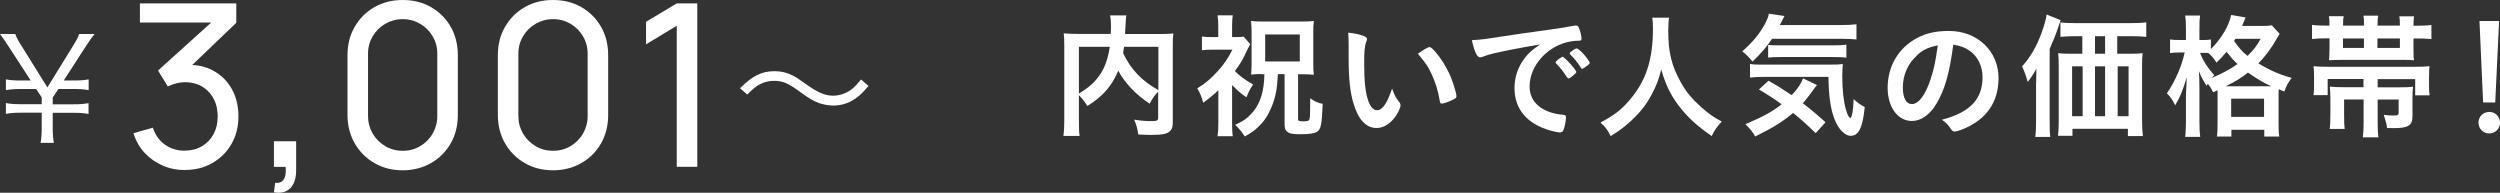
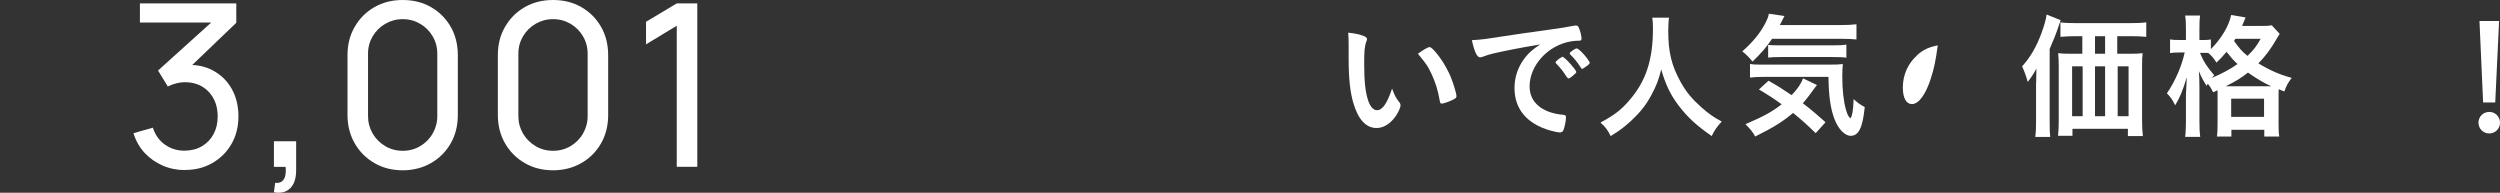
<svg xmlns="http://www.w3.org/2000/svg" id="_レイヤー_2" data-name="レイヤー 2" width="220.5" height="17" viewBox="0 0 220.5 17">
  <rect x="0" y="0" width="220.5" height="17" fill="#333333" stroke="none" />
  <defs>
    <style>
      .cls-1 {
        fill: #fff;
      }
    </style>
  </defs>
  <g id="button">
    <g>
      <g>
-         <path class="cls-1" d="M3.58,12.59c.08-.44.1-.84.1-1.41v-1.24h-1.85c-.57,0-.88.03-1.31.1v-.95c.43.08.74.1,1.31.1h1.85v-.6l-.49-.74h-1.36c-.57,0-.88.03-1.31.1v-.95c.43.08.74.1,1.31.1h.88l-1.95-3c-.37-.57-.57-.86-.76-1.1h1.35c.1.29.21.53.62,1.16l2.21,3.55,2.19-3.55c.37-.59.52-.87.61-1.16h1.36c-.18.21-.44.58-.78,1.1l-1.94,3h.88c.57,0,.89-.02,1.32-.1v.95c-.43-.08-.77-.1-1.32-.1h-1.35l-.5.76v.59h1.85c.55,0,.88-.03,1.31-.1v.95c-.43-.08-.77-.1-1.31-.1h-1.85v1.24c0,.63.02.96.1,1.41h-1.16Z" />
        <path class="cls-1" d="M16.33,15c-.71,0-1.38-.13-1.99-.4s-1.14-.64-1.59-1.12c-.44-.48-.77-1.06-.98-1.73l1.71-.49c.22.67.59,1.17,1.1,1.52.51.35,1.09.52,1.73.51.59-.01,1.1-.15,1.53-.41s.76-.61,1-1.06c.24-.45.36-.96.36-1.55,0-.89-.27-1.62-.8-2.18-.53-.56-1.24-.84-2.1-.84-.24,0-.49.03-.76.1-.26.07-.51.16-.74.28l-.86-1.41,5.35-4.83.23.6h-7.18V.3h8.5v1.71l-4.55,4.36-.02-.63c.96-.07,1.79.09,2.5.47.71.38,1.27.92,1.67,1.63.4.71.59,1.52.59,2.43s-.21,1.74-.62,2.44c-.41.71-.97,1.26-1.68,1.67s-1.51.61-2.4.61Z" />
        <path class="cls-1" d="M24.16,16.96l.11-.83c.28.02.49-.03.63-.16.14-.13.23-.3.27-.52.04-.22.05-.46.02-.73h-1.03v-2.26h1.96v2.56c0,.7-.17,1.23-.52,1.58s-.83.47-1.45.36Z" />
        <path class="cls-1" d="M35.52,15.02c-.93,0-1.77-.21-2.5-.64-.73-.42-1.31-1-1.73-1.73-.42-.73-.64-1.56-.64-2.5v-5.29c0-.93.21-1.77.64-2.5.42-.73,1-1.31,1.73-1.73.73-.42,1.56-.63,2.5-.63s1.77.21,2.5.63c.73.42,1.31,1,1.73,1.73.42.73.63,1.57.63,2.5v5.29c0,.93-.21,1.77-.63,2.5-.42.73-1,1.31-1.73,1.73-.73.42-1.57.64-2.5.64ZM35.52,13.3c.57,0,1.08-.14,1.54-.41.46-.27.83-.64,1.1-1.11s.41-.98.41-1.54v-5.5c0-.57-.14-1.08-.41-1.54-.27-.46-.64-.83-1.1-1.1-.46-.27-.97-.41-1.54-.41s-1.07.14-1.54.41-.83.64-1.11,1.1c-.27.46-.41.97-.41,1.54v5.5c0,.56.14,1.07.41,1.54.27.46.64.83,1.11,1.11.46.27.98.41,1.54.41Z" />
        <path class="cls-1" d="M48.78,15.02c-.93,0-1.77-.21-2.5-.64-.73-.42-1.31-1-1.73-1.73-.42-.73-.64-1.56-.64-2.5v-5.29c0-.93.21-1.77.64-2.5.42-.73,1-1.31,1.73-1.73.73-.42,1.56-.63,2.5-.63s1.77.21,2.5.63c.73.42,1.31,1,1.73,1.73.42.73.63,1.57.63,2.5v5.29c0,.93-.21,1.77-.63,2.5-.42.73-1,1.31-1.73,1.73-.73.42-1.57.64-2.5.64ZM48.78,13.3c.57,0,1.08-.14,1.54-.41.46-.27.83-.64,1.1-1.11s.41-.98.41-1.54v-5.5c0-.57-.14-1.08-.41-1.54-.27-.46-.64-.83-1.1-1.1-.46-.27-.97-.41-1.54-.41s-1.07.14-1.54.41-.83.64-1.11,1.1c-.27.46-.41.97-.41,1.54v5.5c0,.56.14,1.07.41,1.54.27.46.64.83,1.11,1.11.46.27.98.41,1.54.41Z" />
        <path class="cls-1" d="M59.69,14.71V2.27l-2.71,1.64v-1.99l2.71-1.62h1.81v14.41h-1.81Z" />
-         <path class="cls-1" d="M65.28,7.77c1.12-1.1,1.9-1.49,3.04-1.49.57,0,1.07.11,1.57.37.33.16.49.26,1.18.76,1.06.76,1.7,1.03,2.42,1.03.35,0,.71-.08,1.01-.21.54-.23.89-.53,1.44-1.22l.66.57c-.6.71-.94,1.01-1.45,1.3-.48.28-1.08.43-1.66.43-.39,0-.81-.08-1.2-.2-.53-.19-.93-.42-1.75-1.02-1-.74-1.5-.96-2.27-.96-.48,0-.88.1-1.3.33-.35.2-.59.4-1.06.88l-.63-.55Z" />
      </g>
      <g>
-         <path class="cls-1" d="M102.16,8.07c-.3.31-.53.62-.76,1.08-1.21-.8-2.21-1.85-2.77-2.92-.17.41-.34.74-.56,1.08-.54.83-1.15,1.39-2.17,2.04-.18-.31-.42-.64-.74-.96v2.23c0,.7.01,1.06.06,1.37h-1.43c.06-.4.08-.83.08-1.39v-6.56c0-.47-.01-.82-.05-1.1.42.04.73.05,1.33.05h2.82c.01-.28.02-.44.02-.61,0-.48-.02-.72-.08-1.02h1.44c-.04.2-.05.31-.06.58q-.01.16-.04.64-.01.26-.02.42h2.94c.64,0,.91-.01,1.32-.05-.04.29-.05.64-.05,1.12v6.59c0,.48-.04.66-.18.83-.25.31-.66.41-1.75.41-.3,0-.66-.01-1.12-.04-.08-.58-.16-.85-.36-1.31.58.1,1.06.13,1.5.13.56,0,.62-.04.62-.37v-2.22ZM95.15,8.26c.92-.56,1.45-1.04,1.91-1.74.42-.64.67-1.38.82-2.39h-2.72v4.13ZM99.14,4.13c-.04.29-.05.35-.08.55.32.71.78,1.38,1.3,1.91.5.52,1.01.9,1.81,1.36v-3.82h-3.02Z" />
-         <path class="cls-1" d="M108.67,10.77c0,.56.01.89.06,1.24h-1.34c.05-.36.07-.66.07-1.24v-2.81c-.46.43-.72.65-1.34,1.1-.13-.5-.25-.82-.52-1.27.72-.44,1.19-.84,1.8-1.51.58-.63.9-1.12,1.3-1.9h-1.72c-.42,0-.66.01-.97.05v-1.21c.25.04.48.05.9.05h.54v-1.02c0-.31-.01-.56-.06-.9h1.34c-.04.26-.06.54-.06.9v1.02h.32c.34,0,.53-.01.7-.04l.58.66q-.12.21-.53,1.07c-.16.34-.43.78-.82,1.31.4.42.89.78,1.6,1.18-.25.38-.4.65-.58,1.13-.48-.31-.78-.58-1.27-1.08v3.28ZM111.27,6.53c-.36,0-.61.01-.92.05.02-.34.04-.56.04-.97v-2.78c0-.32-.01-.67-.05-.98.31.04.6.05,1.09.05h3.41c.47,0,.73-.01,1.04-.05-.04.31-.05.61-.05,1v2.75c0,.4.01.68.05,1-.31-.04-.56-.05-.95-.05h-.44v3.95c0,.17.07.2.42.2s.47-.02.54-.11c.1-.12.1-.24.11-1.92.42.29.65.4,1.1.49-.08,1.91-.16,2.26-.53,2.48-.24.14-.68.2-1.46.2-.71,0-.97-.06-1.18-.26-.14-.13-.19-.3-.19-.64v-4.4h-.59c-.07,1.34-.2,2.04-.58,2.94-.28.68-.62,1.2-1.12,1.68-.36.36-.62.54-1.22.88-.29-.44-.46-.65-.85-1.03.73-.32,1.1-.6,1.54-1.1.68-.8,1.01-1.84,1.04-3.36h-.25ZM111.59,5.42h3.05v-2.38h-3.05v2.38Z" />
        <path class="cls-1" d="M118.95,3.96c0-.35-.01-.82-.04-1.08.55.06.96.14,1.28.26.29.11.38.18.38.31q0,.07-.05.19c-.16.41-.2.86-.2,1.96,0,1.54.1,2.5.34,3.23.18.56.46.89.78.89.49,0,.9-.58,1.34-1.91.23.61.31.79.65,1.22.06.08.1.17.1.25,0,.19-.18.6-.42.95-.47.68-1.07,1.06-1.7,1.06-.92,0-1.62-.74-2.05-2.22-.28-.96-.41-2.17-.41-3.85v-1.26ZM126.09,4.16c.07,0,.13.04.23.12.6.58,1.22,1.54,1.62,2.47.26.64.52,1.49.52,1.74,0,.12-.06.18-.31.31-.28.14-.84.34-.98.34-.11,0-.16-.06-.19-.28-.16-.92-.37-1.6-.74-2.38-.34-.7-.36-.73-1.18-1.74.5-.37.9-.59,1.04-.59Z" />
        <path class="cls-1" d="M131.7,4.72c-.31.07-.42.11-.85.26-.16.06-.24.08-.31.08-.26,0-.5-.49-.72-1.52.77-.04,1.04-.07,2.38-.28,1.44-.22,3.26-.49,4.22-.61,1.08-.14,1.94-.29,2.4-.38.08-.02.12-.02.18-.02.16,0,.22.07.32.37.1.25.17.61.17.78,0,.14-.05.19-.22.19-.25,0-.48.02-.71.06-2.03.34-3.65,2.11-3.65,3.98,0,1.4,1.1,2.33,2.98,2.5.17.01.23.07.23.22,0,.3-.12.88-.23,1.14-.06.13-.16.19-.31.19s-.52-.07-.89-.18c-2.04-.6-3.11-1.9-3.11-3.73,0-1,.32-1.92.95-2.71.34-.43.62-.67,1.31-1.14-1.57.26-3.23.58-4.14.8ZM137.84,5.03c.17,0,1.19,1.14,1.19,1.32,0,.06-.07.13-.29.32-.23.19-.24.19-.34.23q-.06.02-.08.02s-.06-.01-.28-.35c-.19-.3-.4-.56-.78-.96-.02-.02-.06-.08-.06-.1.02-.06.04-.1.05-.1.04-.05.24-.22.29-.25.12-.06.19-.11.2-.12.01-.03.04-.03.04-.03h.06ZM139.9,5.86c-.18.13-.29.21-.35.21-.05,0-.07-.02-.13-.12-.36-.54-.54-.77-.92-1.14-.02-.04-.05-.07-.05-.1,0-.06.07-.13.24-.25s.31-.19.37-.19c.08,0,.23.11.48.36.35.36.67.8.67.91,0,.07-.08.16-.31.32Z" />
        <path class="cls-1" d="M147.21,1.56c-.04.19-.07.76-.07,1.19,0,1.87.3,3.07,1.13,4.55.48.85,1,1.46,1.81,2.18.68.59,1.03.84,1.78,1.24-.43.46-.62.73-.89,1.28-1.39-.97-2.11-1.64-2.93-2.71-.71-.94-1.14-1.84-1.52-3.16-.23.92-.43,1.45-.91,2.33-.46.84-.96,1.46-1.76,2.21-.61.55-.98.84-1.79,1.33-.26-.54-.49-.83-.9-1.19,1.19-.64,1.8-1.09,2.52-1.93,1.49-1.7,2.11-3.59,2.11-6.35,0-.44-.01-.66-.06-.97h1.49Z" />
        <path class="cls-1" d="M156.29,3.43c-.47.71-1.02,1.34-1.72,2-.3-.38-.54-.61-.9-.9.97-.86,1.61-1.64,2.09-2.6.14-.29.22-.48.25-.72l1.38.2c-.04.06-.17.32-.41.8h5.32c.64,0,1.04-.02,1.44-.07v1.34c-.37-.04-.84-.06-1.44-.06h-6.01ZM160.14,11.74c-.7-.68-1.2-1.14-1.99-1.78-.91.77-1.68,1.25-3.34,2.08-.23-.41-.4-.62-.86-1.09,1.56-.66,2.35-1.09,3.19-1.75-.67-.49-1.1-.77-2-1.31l.84-.77c.85.48,1.12.65,2.04,1.27.54-.56.86-1.04,1-1.48l1.24.59c-.12.14-.24.3-.49.65-.28.38-.46.62-.76.96.7.53,1.28,1.02,2,1.67l-.86.96ZM155.67,6.78c-.59,0-.98.02-1.32.06v-1.2c.24.05.53.06,1,.06h5.86c.78,0,.97-.01,1.33-.05-.04.36-.05.68-.05,1.07,0,1.19.11,2.21.32,2.94.13.44.2.6.4.78.16-.21.25-.76.28-1.7.38.35.6.5.98.7-.18,1.81-.53,2.54-1.24,2.54-.52,0-1.1-.61-1.43-1.48-.36-.95-.5-2-.53-3.72h-5.6ZM155.95,3.96c.14.02.52.04.86.04h4.82c.59,0,.96-.02,1.22-.06v1.15c-.32-.05-.64-.06-1.22-.06h-4.58c-.48,0-.79.01-1.1.05v-1.12Z" />
-         <path class="cls-1" d="M170.81,9.12c-.58,1-1.37,1.55-2.18,1.55-1.25,0-2.14-1.22-2.14-2.93,0-1.9.96-3.53,2.6-4.39.8-.43,1.67-.62,2.81-.62,2.51,0,4.37,1.78,4.37,4.15,0,2.1-1.03,3.61-3.02,4.46-.4.17-.71.26-.86.26-.14,0-.2-.05-.36-.28-.2-.31-.43-.54-.76-.76,2.47-.64,3.59-1.8,3.59-3.74,0-1-.42-1.84-1.16-2.36-.42-.29-.76-.41-1.42-.52-.34,2.53-.73,3.91-1.46,5.17ZM169.09,4.88c-.8.71-1.26,1.72-1.26,2.84,0,.92.3,1.46.8,1.46.6,0,1.21-.83,1.67-2.26.29-.9.43-1.58.61-2.92-.85.18-1.27.38-1.82.86Z" />
+         <path class="cls-1" d="M170.81,9.12ZM169.09,4.88c-.8.71-1.26,1.72-1.26,2.84,0,.92.3,1.46.8,1.46.6,0,1.21-.83,1.67-2.26.29-.9.43-1.58.61-2.92-.85.18-1.27.38-1.82.86Z" />
        <path class="cls-1" d="M179.59,7.3c0-.46.01-.79.02-1.26-.2.41-.46.79-.76,1.19-.16-.56-.28-.89-.5-1.38.73-.8,1.27-1.73,1.73-2.99.25-.7.36-1.08.43-1.58l1.24.5c-.08.25-.12.35-.22.64q-.23.71-.75,1.9v6.43c0,.64.01.98.05,1.33h-1.32c.06-.46.07-.79.07-1.34v-3.43ZM187.94,4.74c.43,0,.78-.01,1.04-.05-.04.3-.05.61-.05,1.08v4.79c0,.58.02.97.07,1.44h-1.32v-.64h-4.89v.62h-1.27c.04-.38.06-.84.06-1.26v-4.93c0-.41-.02-.79-.05-1.1.32.04.58.05,1.04.05h1.09v-1.55h-.58c-.55,0-.98.03-1.35.06v-1.28c.34.05.73.07,1.35.07h4.82c.64,0,1.05-.02,1.4-.07v1.28c-.34-.04-.82-.06-1.37-.06h-1.19v1.55h1.17ZM182.76,5.85v4.4h.93v-4.4h-.93ZM185.67,3.19h-.89v1.55h.89v-1.55ZM184.78,10.25h.89v-4.4h-.89v4.4ZM186.78,10.25h.96v-4.4h-.96v4.4Z" />
        <path class="cls-1" d="M195.2,8.14c-.18-.37-.25-.48-.47-.76-.05.07-.06.11-.11.19-.4-.65-.41-.67-.68-1.3.04.53.05.94.05,1.5v2.88c0,.59.02,1.06.07,1.42h-1.33c.05-.36.07-.84.07-1.42v-2.35q.04-.96.08-1.49c-.41,1.3-.6,1.75-1.03,2.48-.26-.54-.41-.73-.73-1.06.7-1.01,1.3-2.36,1.57-3.6h-.44c-.36,0-.61.01-.85.05v-1.21c.19.05.46.06.86.06h.54v-.97c0-.59-.02-.9-.07-1.19h1.32c-.05.32-.06.65-.06,1.19v.97h.34c.29,0,.49-.01.67-.05v.85c.91-.9,1.6-2.05,1.79-3.01l1.27.22c-.06.13-.08.18-.19.47-.02.06-.06.13-.12.28h1.61c.52,0,.79-.01,1.01-.06l.7.76c-.11.16-.14.22-.31.5-.48.84-.97,1.49-1.57,2.1,1.02.62,1.9,1,2.94,1.28-.31.4-.49.72-.65,1.2l-.5-.2c-.01.14-.01.22-.01.49v2.52c0,.54.01.89.06,1.16h-1.32v-.59h-2.9v.59h-1.28c.05-.31.06-.6.06-1.14v-2.94l-.36.17ZM194.03,4.65c.31.76.67,1.31,1.27,1.99-.11.1-.14.13-.22.23.85-.35,1.52-.71,2.27-1.22-.4-.38-.54-.54-.97-1.08-.35.42-.53.61-.89.95-.2-.34-.44-.62-.72-.85-.16-.01-.3-.01-.43-.01h-.31ZM200.08,7.61h.24c-.68-.31-1.34-.71-2.05-1.21-.62.49-1.02.74-1.96,1.21h3.77ZM196.79,10.31h2.9v-1.61h-2.9v1.61ZM197.16,3.42q-.06.11-.12.19c.47.66.73.95,1.19,1.32.55-.53.82-.89,1.16-1.51h-2.23Z" />
-         <path class="cls-1" d="M211.67,2.27c0-.49-.01-.59-.05-.83h1.3c-.04.24-.05.42-.05.83h.13c.72,0,1.06-.01,1.45-.07v1.25c-.46-.05-.76-.06-1.44-.06h-.14v1.13c0,.37.01.56.04.8-.29-.04-.48-.04-1.12-.04h-5.3s-.22,0-.5.01c-.05,0-.13.01-.23.01-.16,0-.19,0-.34.01.02-.29.04-.47.04-.85v-1.08h-.1c-.68,0-1,.01-1.44.06v-1.25c.38.06.72.07,1.44.07h.1c0-.42-.01-.58-.05-.83h1.3c-.04.21-.05.3-.05.83h1.85c0-.42-.01-.65-.06-.88h1.31c-.05.23-.06.43-.06.88h1.98ZM205.3,6.97v1.42h-1.25c.04-.26.05-.49.05-.86v-.77c0-.38-.01-.65-.05-.92.37.04.72.05,1.28.05h7.63c.61,0,.95-.01,1.32-.05-.02.29-.04.56-.04.96v.78c0,.35.01.59.05.83h-1.27v-1.43h-3.31v.72h2.03c.5,0,.77-.01,1.09-.05-.04.26-.05.62-.05,1.04v1.58c0,.79-.37,1.03-1.64,1.03-.07,0-.12,0-.6-.01-.05-.37-.07-.46-.29-1.16.3.04.59.06.85.06.38,0,.46-.04.46-.25v-1.16h-1.85v2.04c0,.6.02.97.07,1.29h-1.38c.05-.35.07-.72.07-1.31v-2.03h-1.72v1.33c0,.7.01.95.05,1.27h-1.32c.05-.36.06-.68.06-1.26v-1.42c0-.41-.01-.71-.05-1.05.36.04.67.05,1.16.05h1.81v-.72h-3.18ZM208.5,3.39h-1.85v.84h1.85v-.84ZM211.67,4.23v-.84h-1.98v.84h1.98Z" />
        <path class="cls-1" d="M220.5,10.82c0,.53-.42.95-.95.95s-.95-.42-.95-.95.42-.95.95-.95.95.42.95.95ZM220.08,9.04h-1.07l-.32-7.19h1.73l-.34,7.19Z" />
      </g>
    </g>
  </g>
</svg>